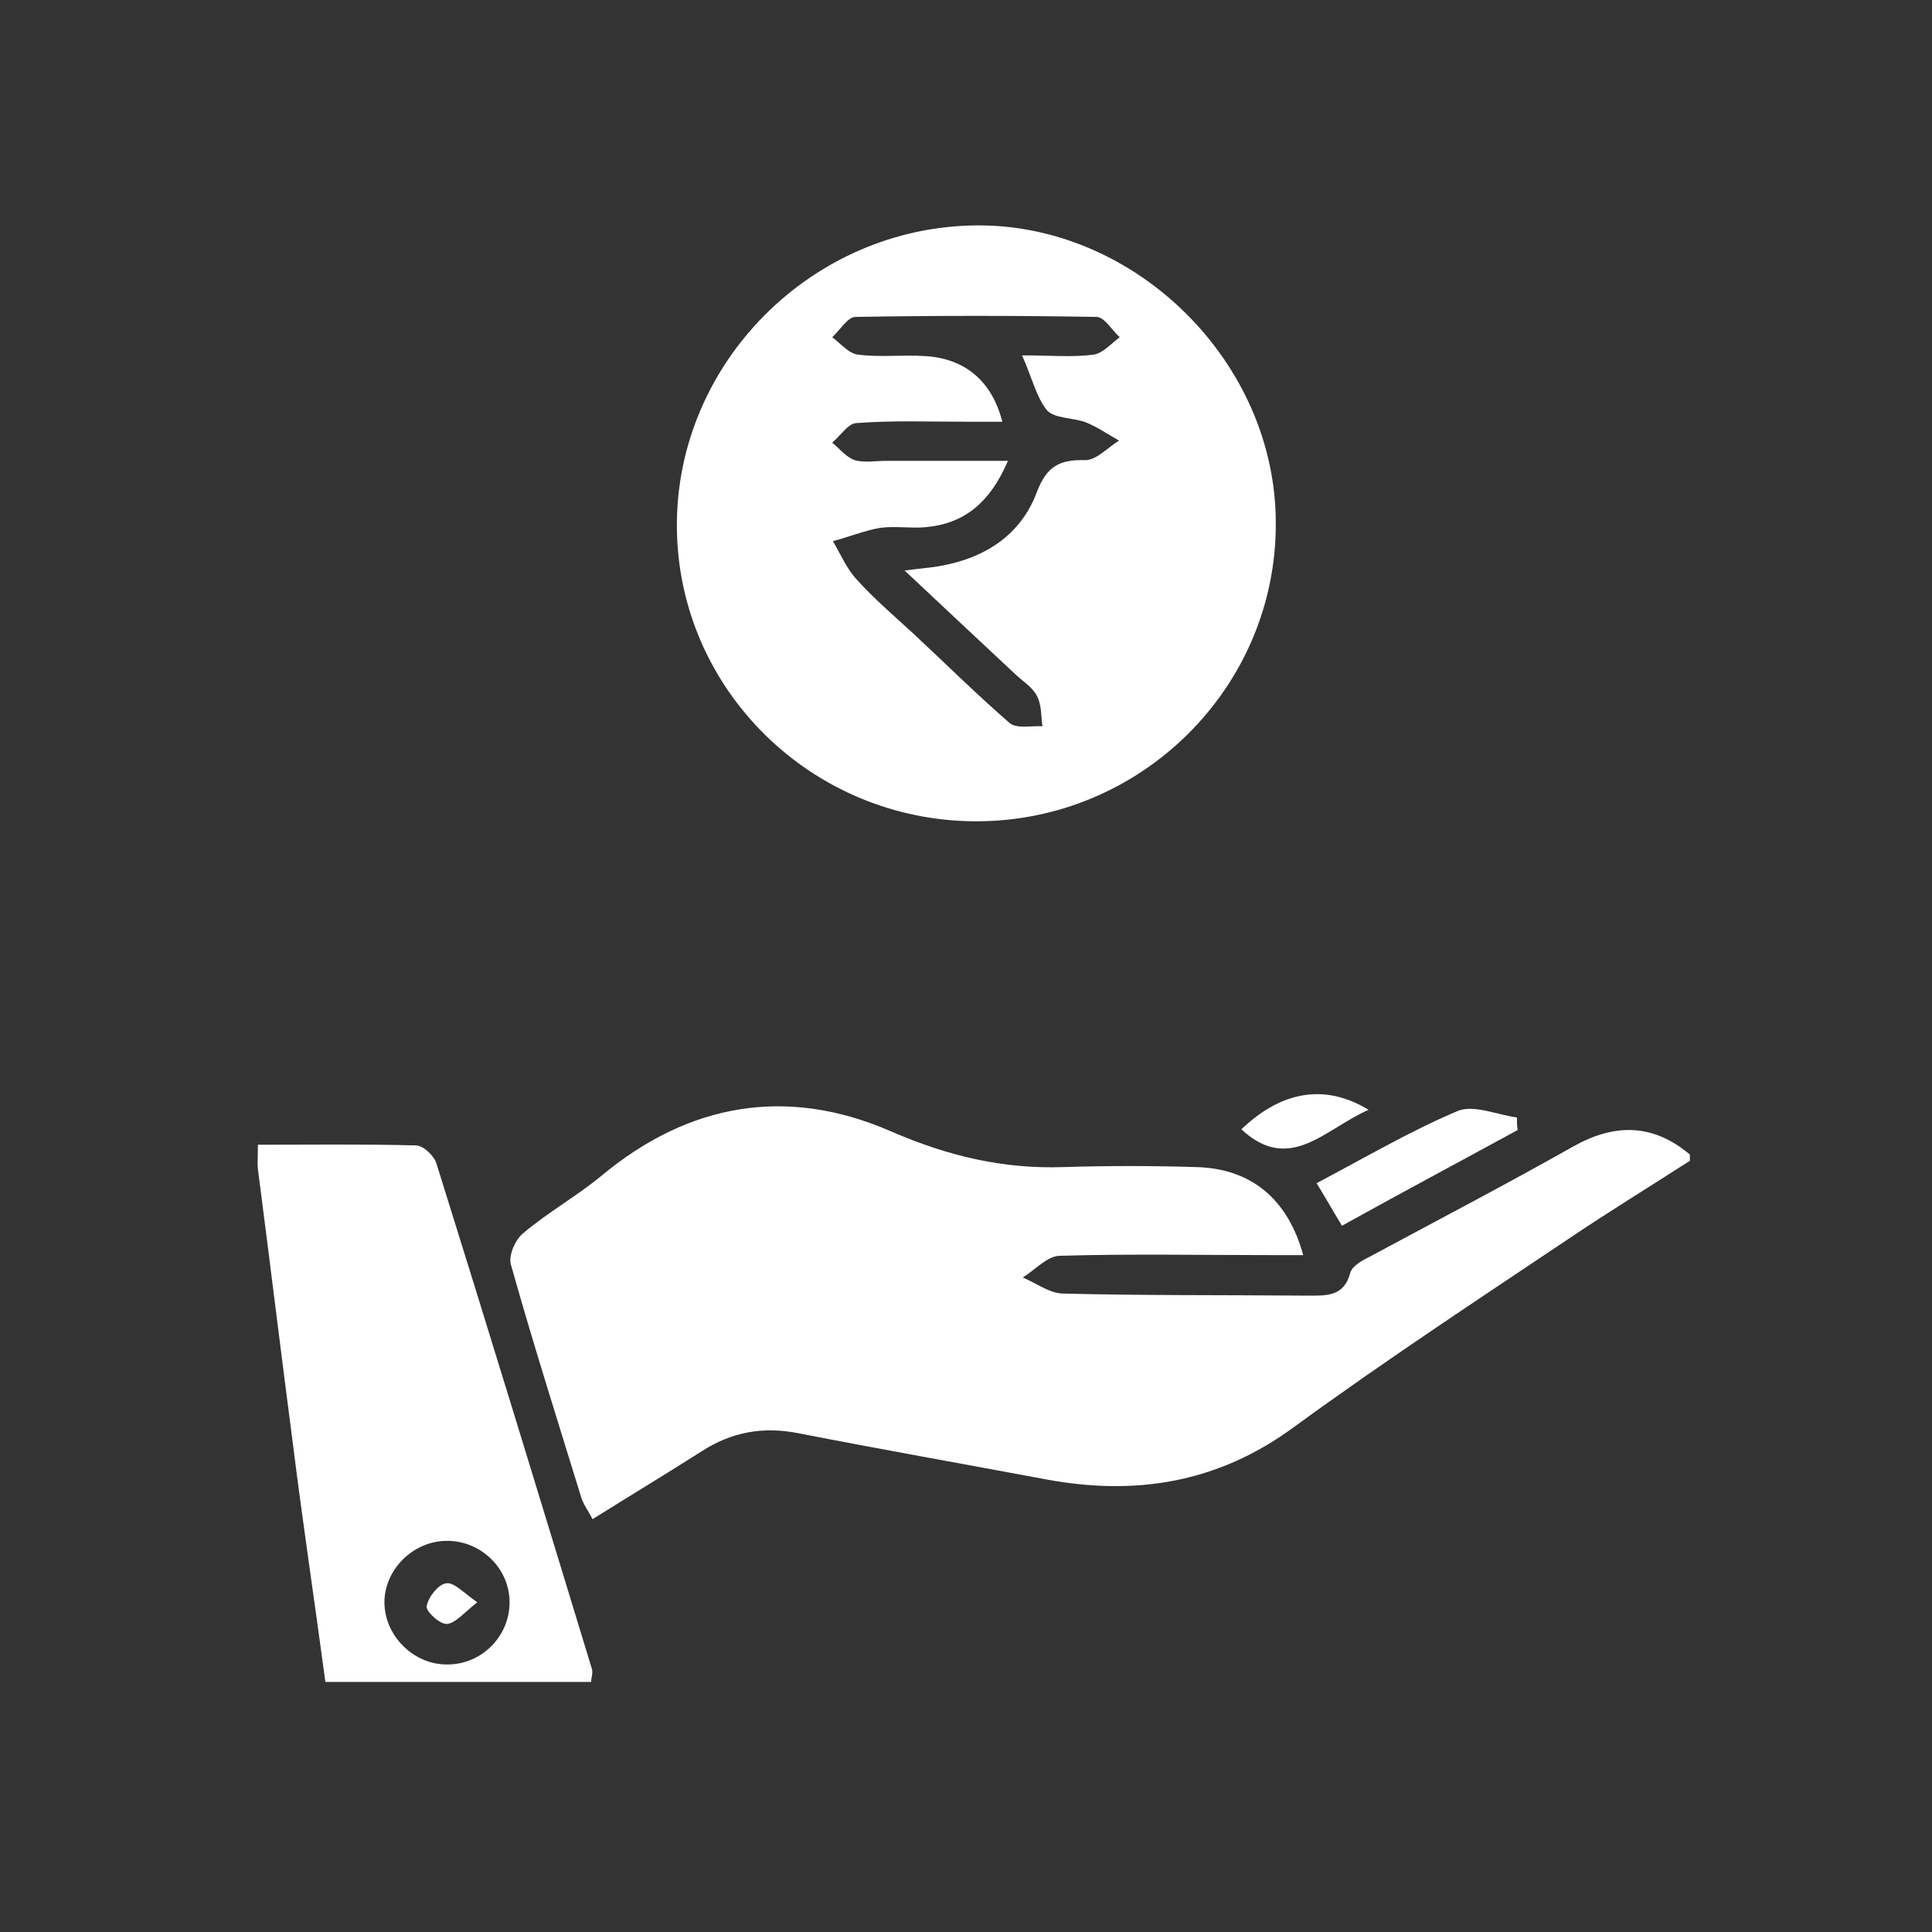
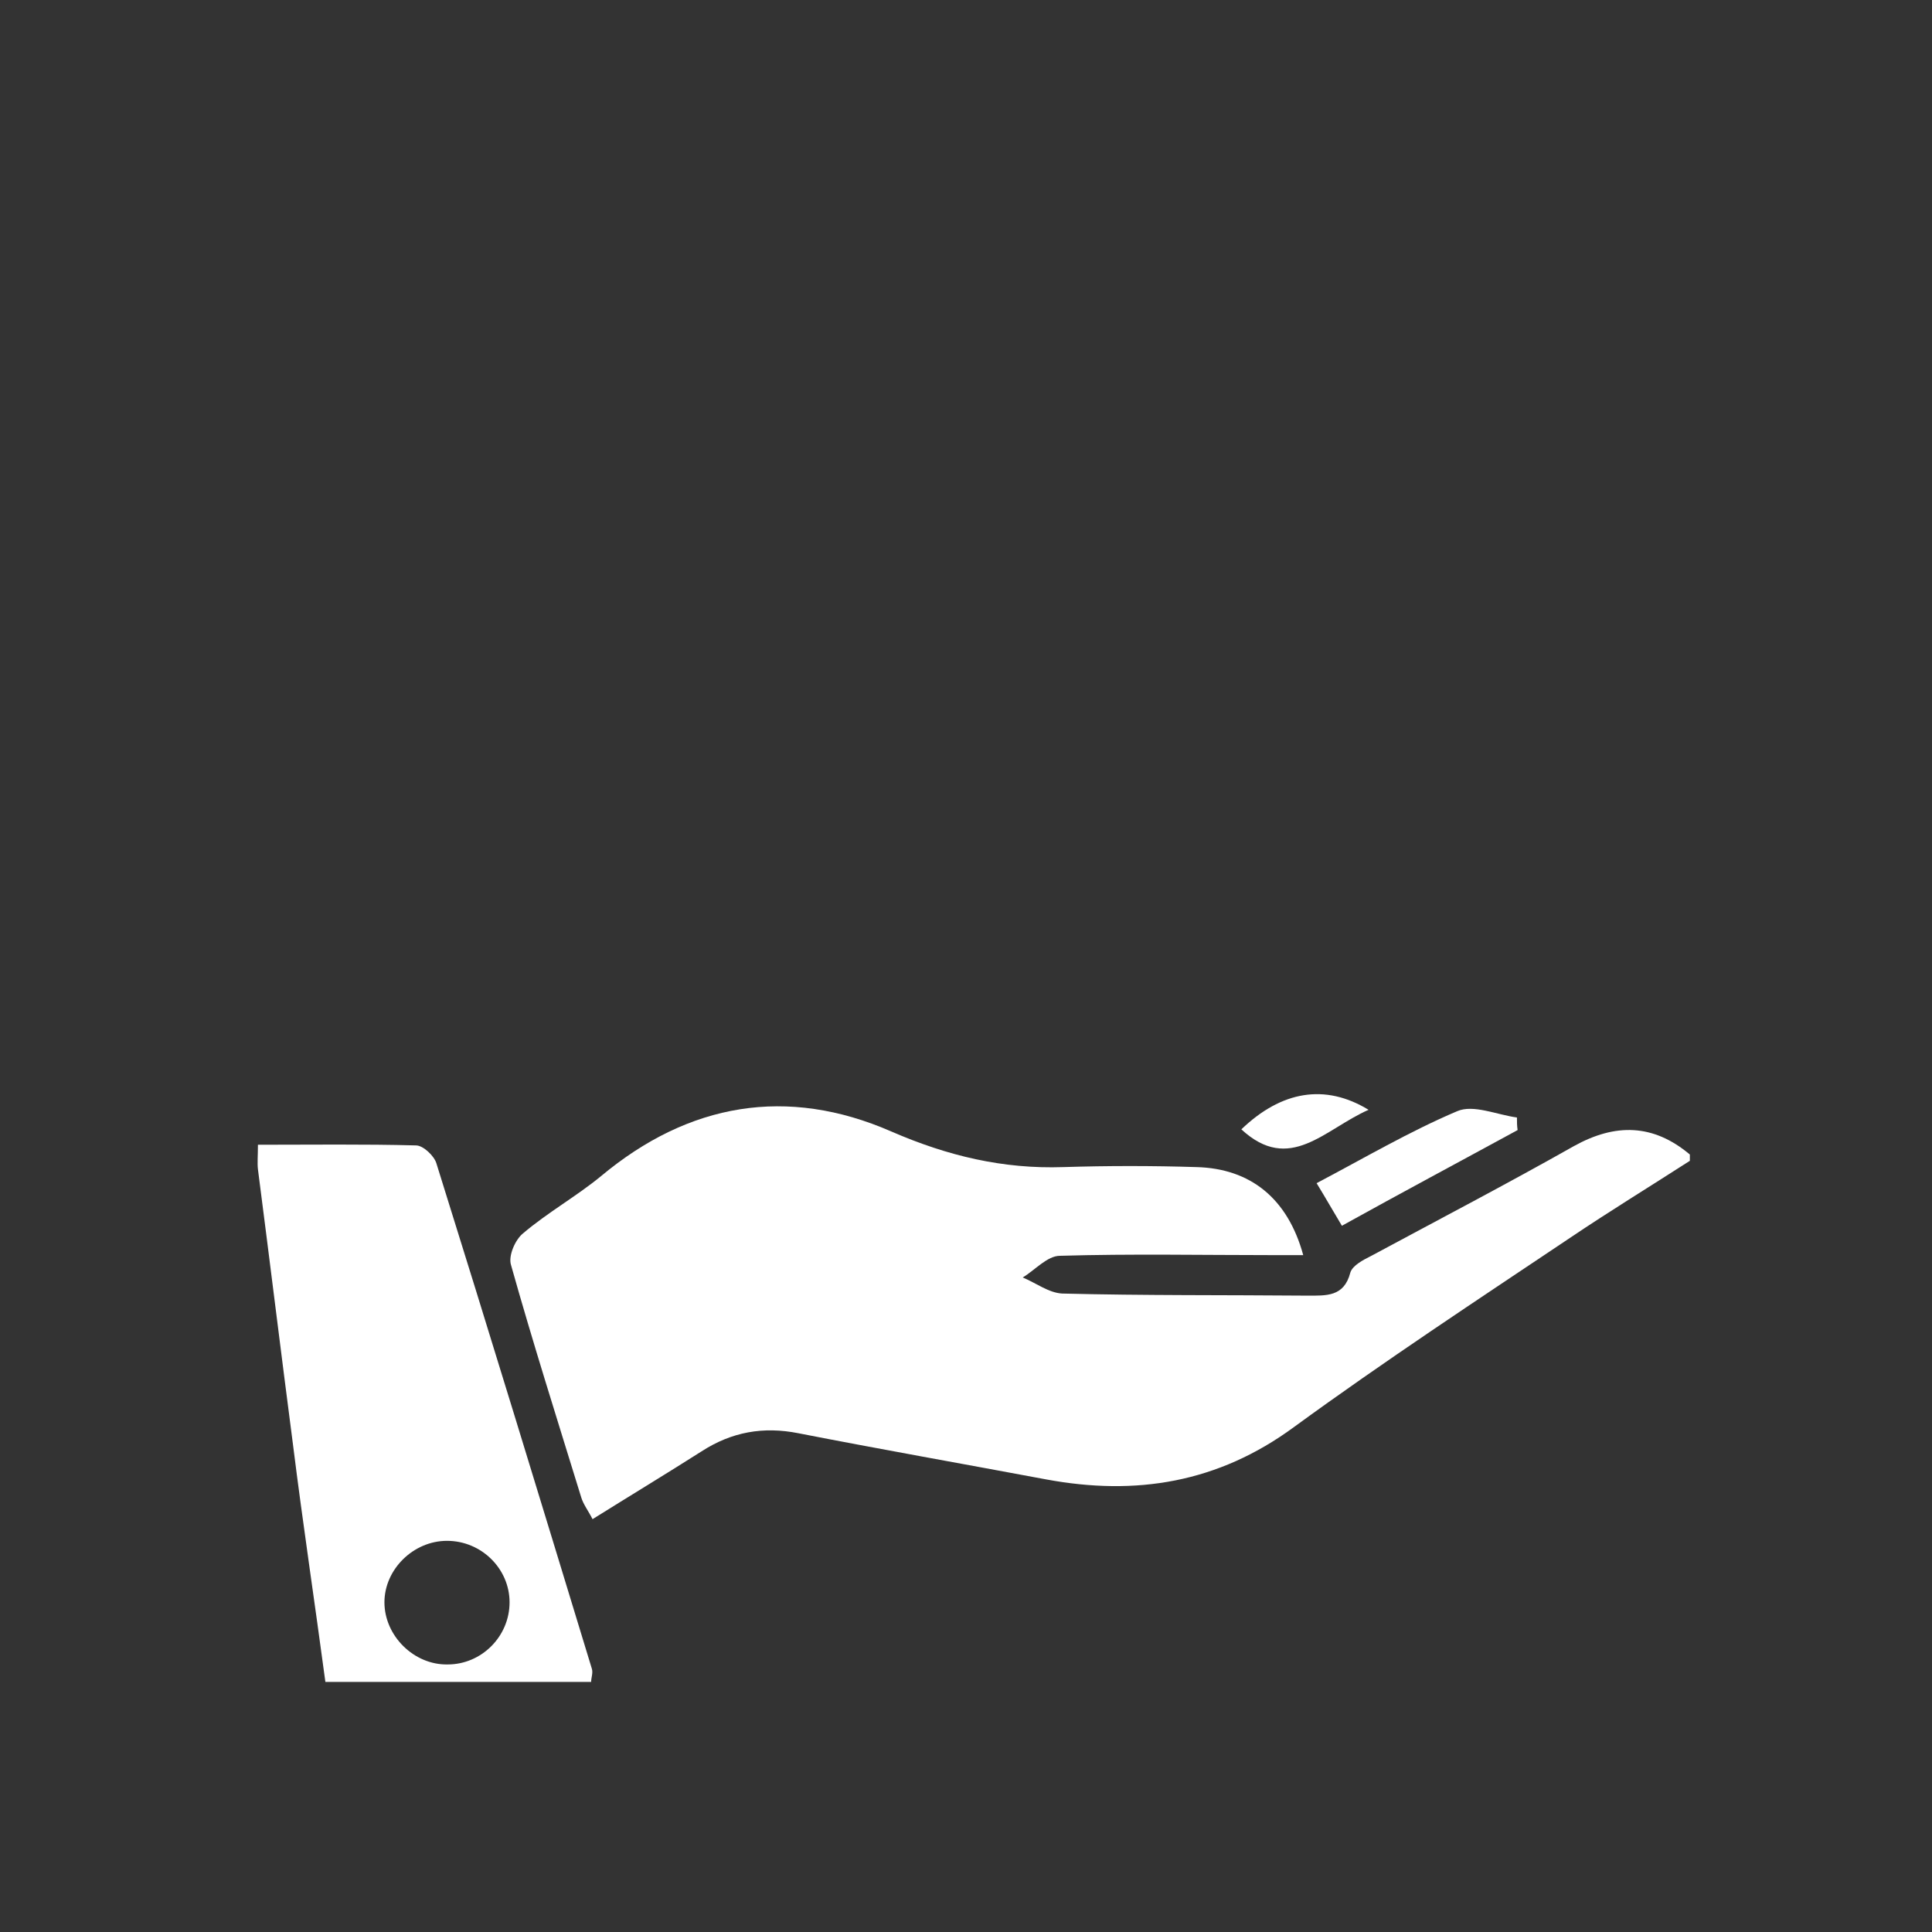
<svg xmlns="http://www.w3.org/2000/svg" width="60" height="60" viewBox="0 0 60 60" fill="none">
  <rect x="0" y="0" width="60" height="60" fill="#333333" stroke="none" />
  <path d="M52.48 36.05C51.236 36.852 49.991 37.612 48.769 38.436C45.887 40.367 42.983 42.276 40.189 44.316C37.831 46.051 35.277 46.463 32.483 45.943C29.928 45.465 27.352 45.01 24.798 44.511C23.707 44.294 22.724 44.467 21.785 45.075C20.694 45.769 19.581 46.442 18.402 47.179C18.271 46.919 18.118 46.724 18.052 46.507C17.31 44.099 16.546 41.69 15.869 39.282C15.782 39 16 38.501 16.24 38.306C17.005 37.655 17.899 37.156 18.664 36.527C21.392 34.249 24.449 33.728 27.68 35.139C29.426 35.898 31.151 36.31 33.029 36.245C34.404 36.202 35.779 36.202 37.155 36.245C38.836 36.288 39.993 37.221 40.473 38.979C40.124 38.979 39.84 38.979 39.534 38.979C37.329 38.979 35.124 38.935 32.919 39C32.526 39 32.155 39.434 31.762 39.673C32.177 39.846 32.57 40.15 32.985 40.172C35.517 40.237 38.05 40.215 40.582 40.237C41.193 40.237 41.739 40.28 41.936 39.521C42.001 39.304 42.328 39.13 42.59 39C44.686 37.872 46.804 36.766 48.878 35.594C50.166 34.878 51.345 34.9 52.48 35.855C52.48 35.898 52.48 35.963 52.48 36.05Z" fill="white" />
  <path d="M10.105 52.234C9.778 49.782 9.407 47.331 9.101 44.879C8.73 42.037 8.381 39.174 8.01 36.31C7.988 36.115 8.01 35.898 8.01 35.551C9.691 35.551 11.306 35.529 12.922 35.572C13.14 35.572 13.489 35.898 13.555 36.136C15.192 41.365 16.786 46.593 18.38 51.822C18.423 51.952 18.358 52.104 18.358 52.234C15.607 52.234 12.856 52.234 10.105 52.234ZM13.904 51.691C14.952 51.691 15.825 50.824 15.825 49.761C15.825 48.719 14.952 47.852 13.882 47.852C12.834 47.852 11.939 48.741 11.939 49.761C11.939 50.802 12.856 51.713 13.904 51.691Z" fill="white" />
-   <path d="M30.321 25.506C25.212 25.506 21.042 21.406 21.021 16.351C20.999 11.274 25.212 7.044 30.321 7C35.276 6.957 39.621 11.252 39.621 16.242C39.642 21.34 35.451 25.506 30.321 25.506ZM31.74 11.036C32.591 11.036 33.29 11.101 33.966 11.014C34.25 10.97 34.512 10.667 34.774 10.472C34.534 10.255 34.294 9.842 34.054 9.842C31.565 9.799 29.054 9.799 26.566 9.842C26.326 9.842 26.085 10.255 25.845 10.472C26.107 10.667 26.369 10.992 26.653 11.014C27.33 11.101 28.028 11.014 28.705 11.057C29.95 11.122 30.801 11.817 31.128 13.097C30.714 13.097 30.321 13.097 29.95 13.097C28.836 13.097 27.701 13.053 26.587 13.14C26.326 13.162 26.107 13.53 25.845 13.747C26.085 13.943 26.282 14.203 26.544 14.29C26.828 14.377 27.199 14.312 27.504 14.312C28.705 14.312 29.928 14.312 31.303 14.312C30.735 15.635 29.928 16.264 28.749 16.372C28.29 16.416 27.81 16.329 27.33 16.394C26.828 16.481 26.369 16.676 25.867 16.806C26.107 17.218 26.304 17.674 26.609 18C27.133 18.585 27.745 19.106 28.334 19.648C29.338 20.581 30.321 21.558 31.347 22.447C31.565 22.642 32.023 22.534 32.373 22.555C32.329 22.23 32.351 21.883 32.198 21.601C32.045 21.319 31.74 21.145 31.521 20.928C30.43 19.909 29.338 18.889 28.094 17.718C28.596 17.652 28.88 17.631 29.142 17.587C30.561 17.349 31.696 16.633 32.198 15.288C32.504 14.485 32.897 14.268 33.705 14.29C34.054 14.29 34.403 13.899 34.752 13.682C34.403 13.487 34.097 13.27 33.726 13.118C33.333 12.966 32.744 13.01 32.504 12.728C32.176 12.316 32.045 11.708 31.74 11.036Z" fill="white" />
-   <path d="M47.131 35.095C45.341 36.071 43.551 37.026 41.674 38.067C41.412 37.633 41.193 37.243 40.888 36.744C42.372 35.963 43.769 35.139 45.254 34.509C45.756 34.292 46.477 34.618 47.11 34.705C47.11 34.835 47.11 34.965 47.131 35.095Z" fill="white" />
+   <path d="M47.131 35.095C45.341 36.071 43.551 37.026 41.674 38.067C41.412 37.633 41.193 37.243 40.888 36.744C42.372 35.963 43.769 35.139 45.254 34.509C45.756 34.292 46.477 34.618 47.11 34.705C47.11 34.835 47.11 34.965 47.131 35.095" fill="white" />
  <path d="M42.502 34.466C41.127 35.073 40.057 36.462 38.551 35.073C39.795 33.88 41.149 33.642 42.502 34.466Z" fill="white" />
-   <path d="M14.822 49.761C14.407 50.086 14.145 50.411 13.883 50.433C13.665 50.455 13.228 50.043 13.25 49.891C13.293 49.609 13.599 49.218 13.839 49.175C14.079 49.11 14.385 49.457 14.822 49.761Z" fill="white" />
</svg>